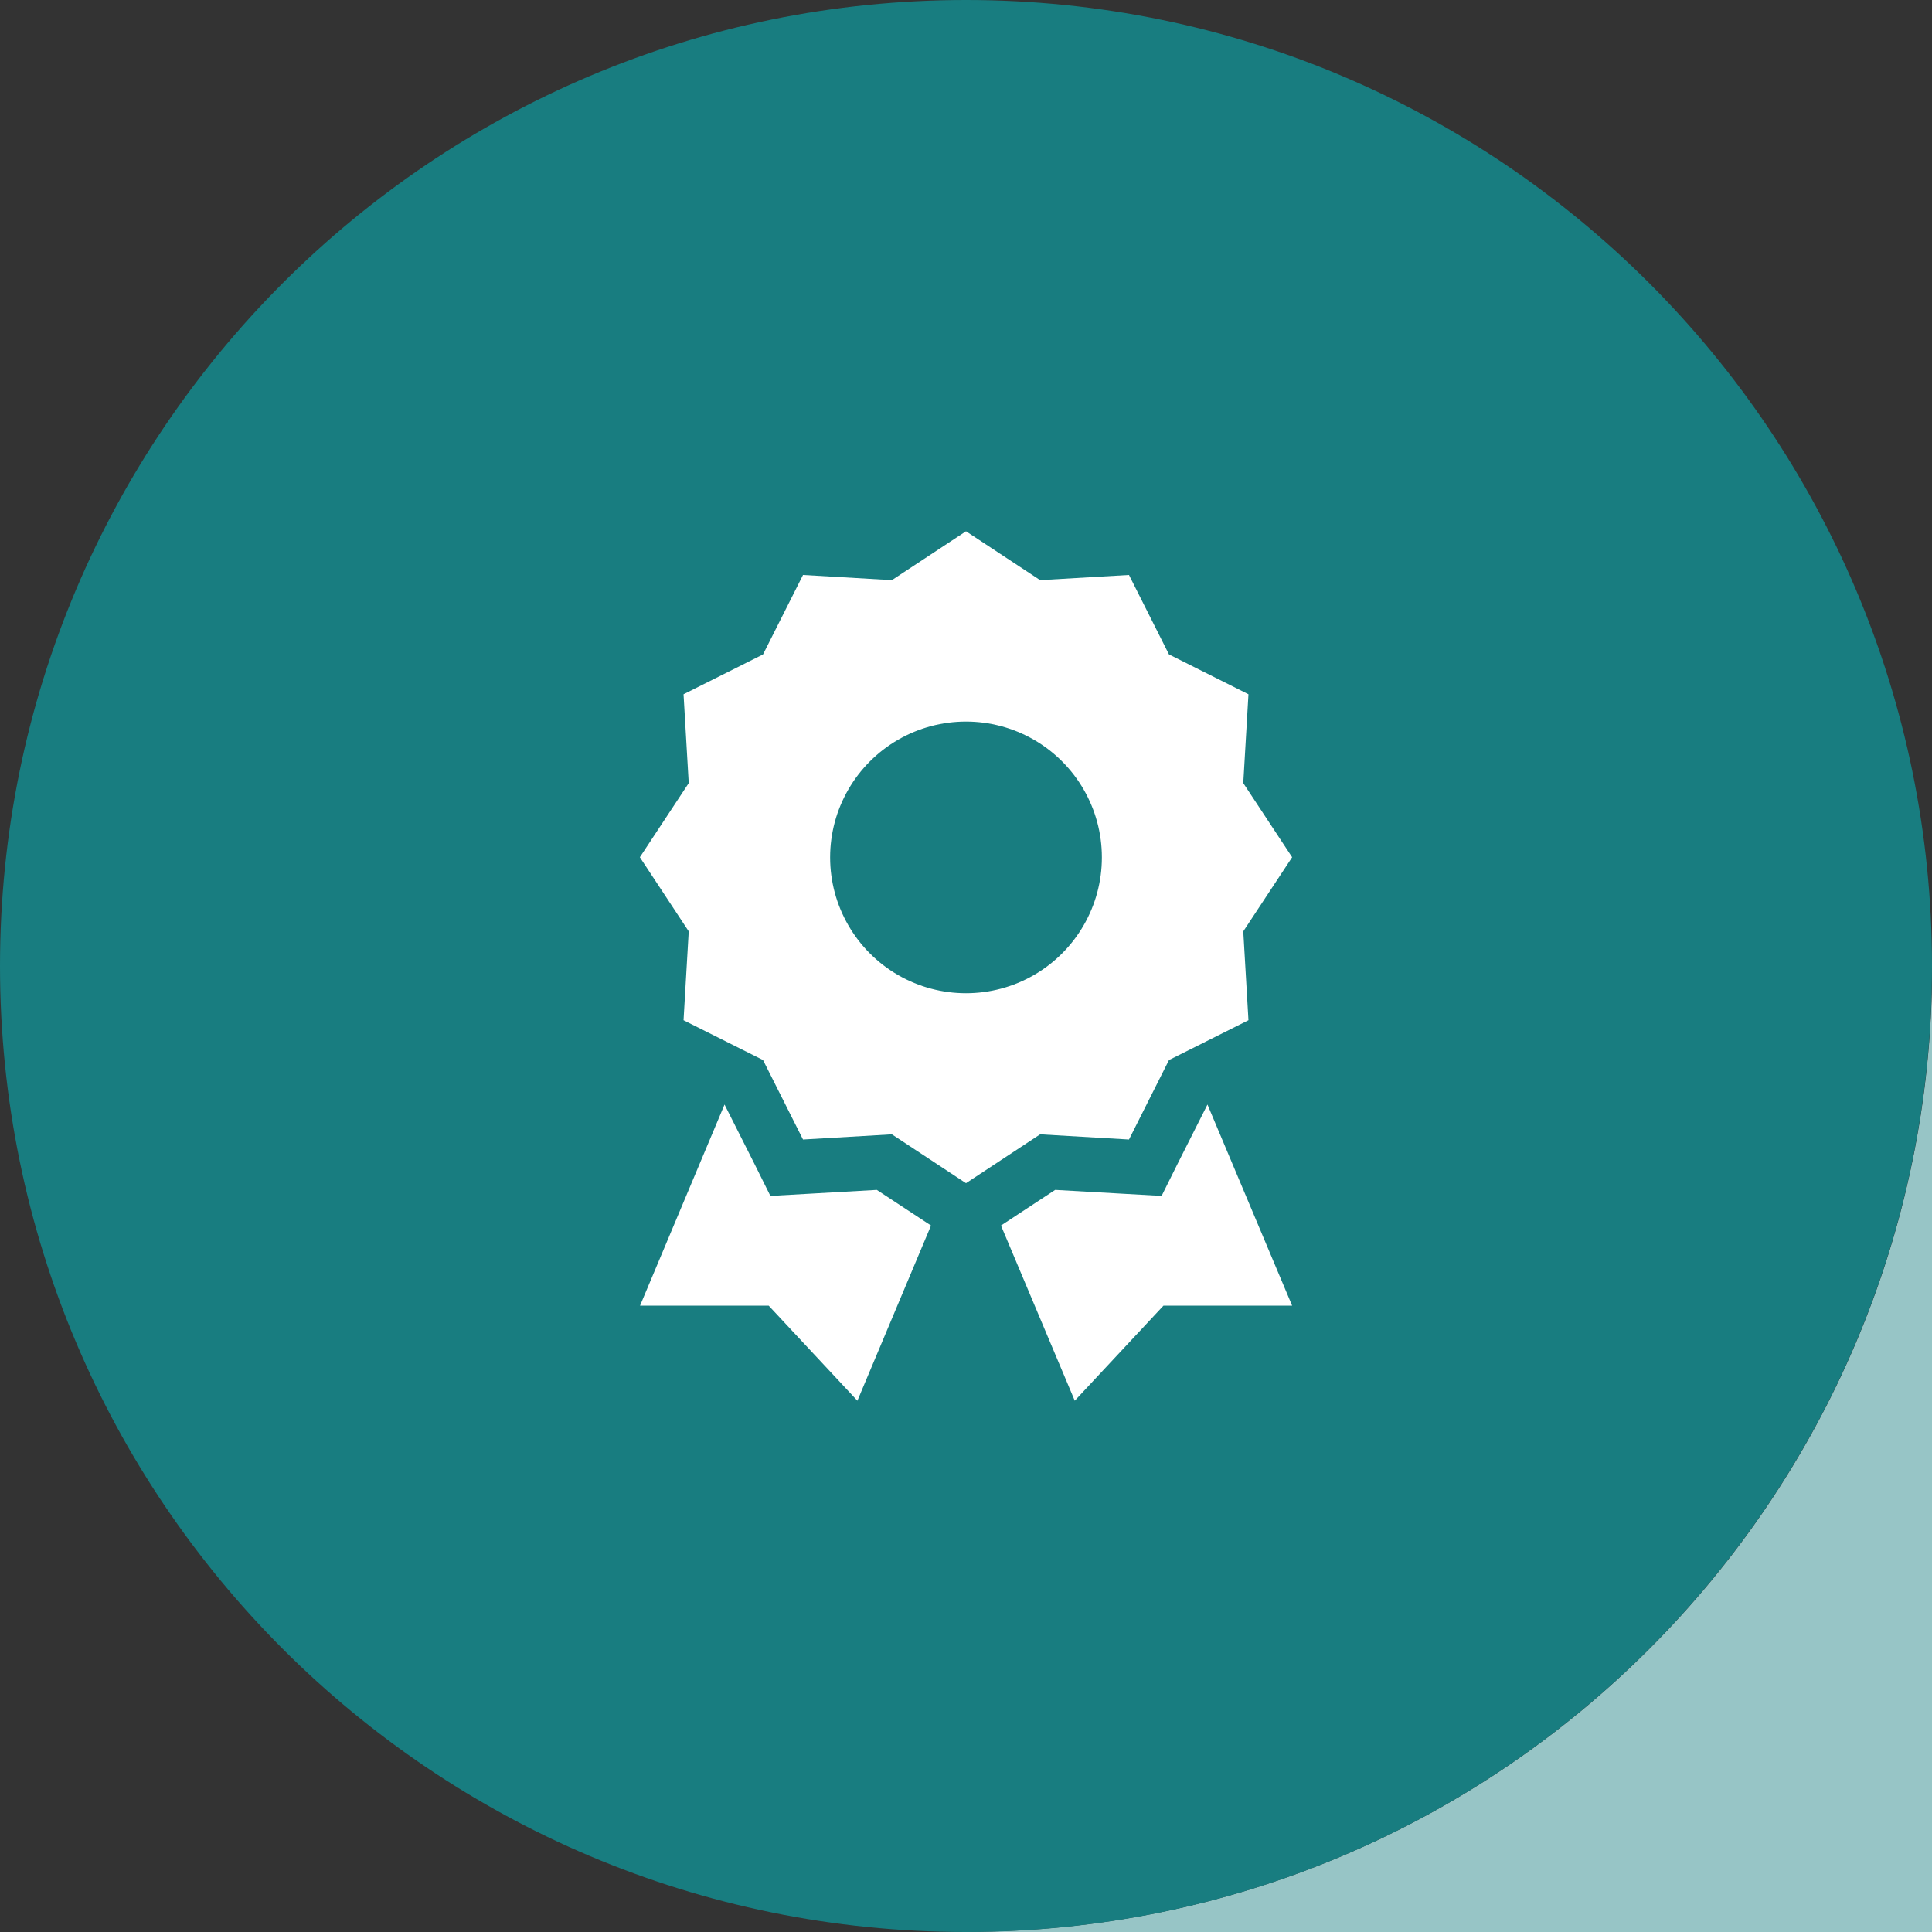
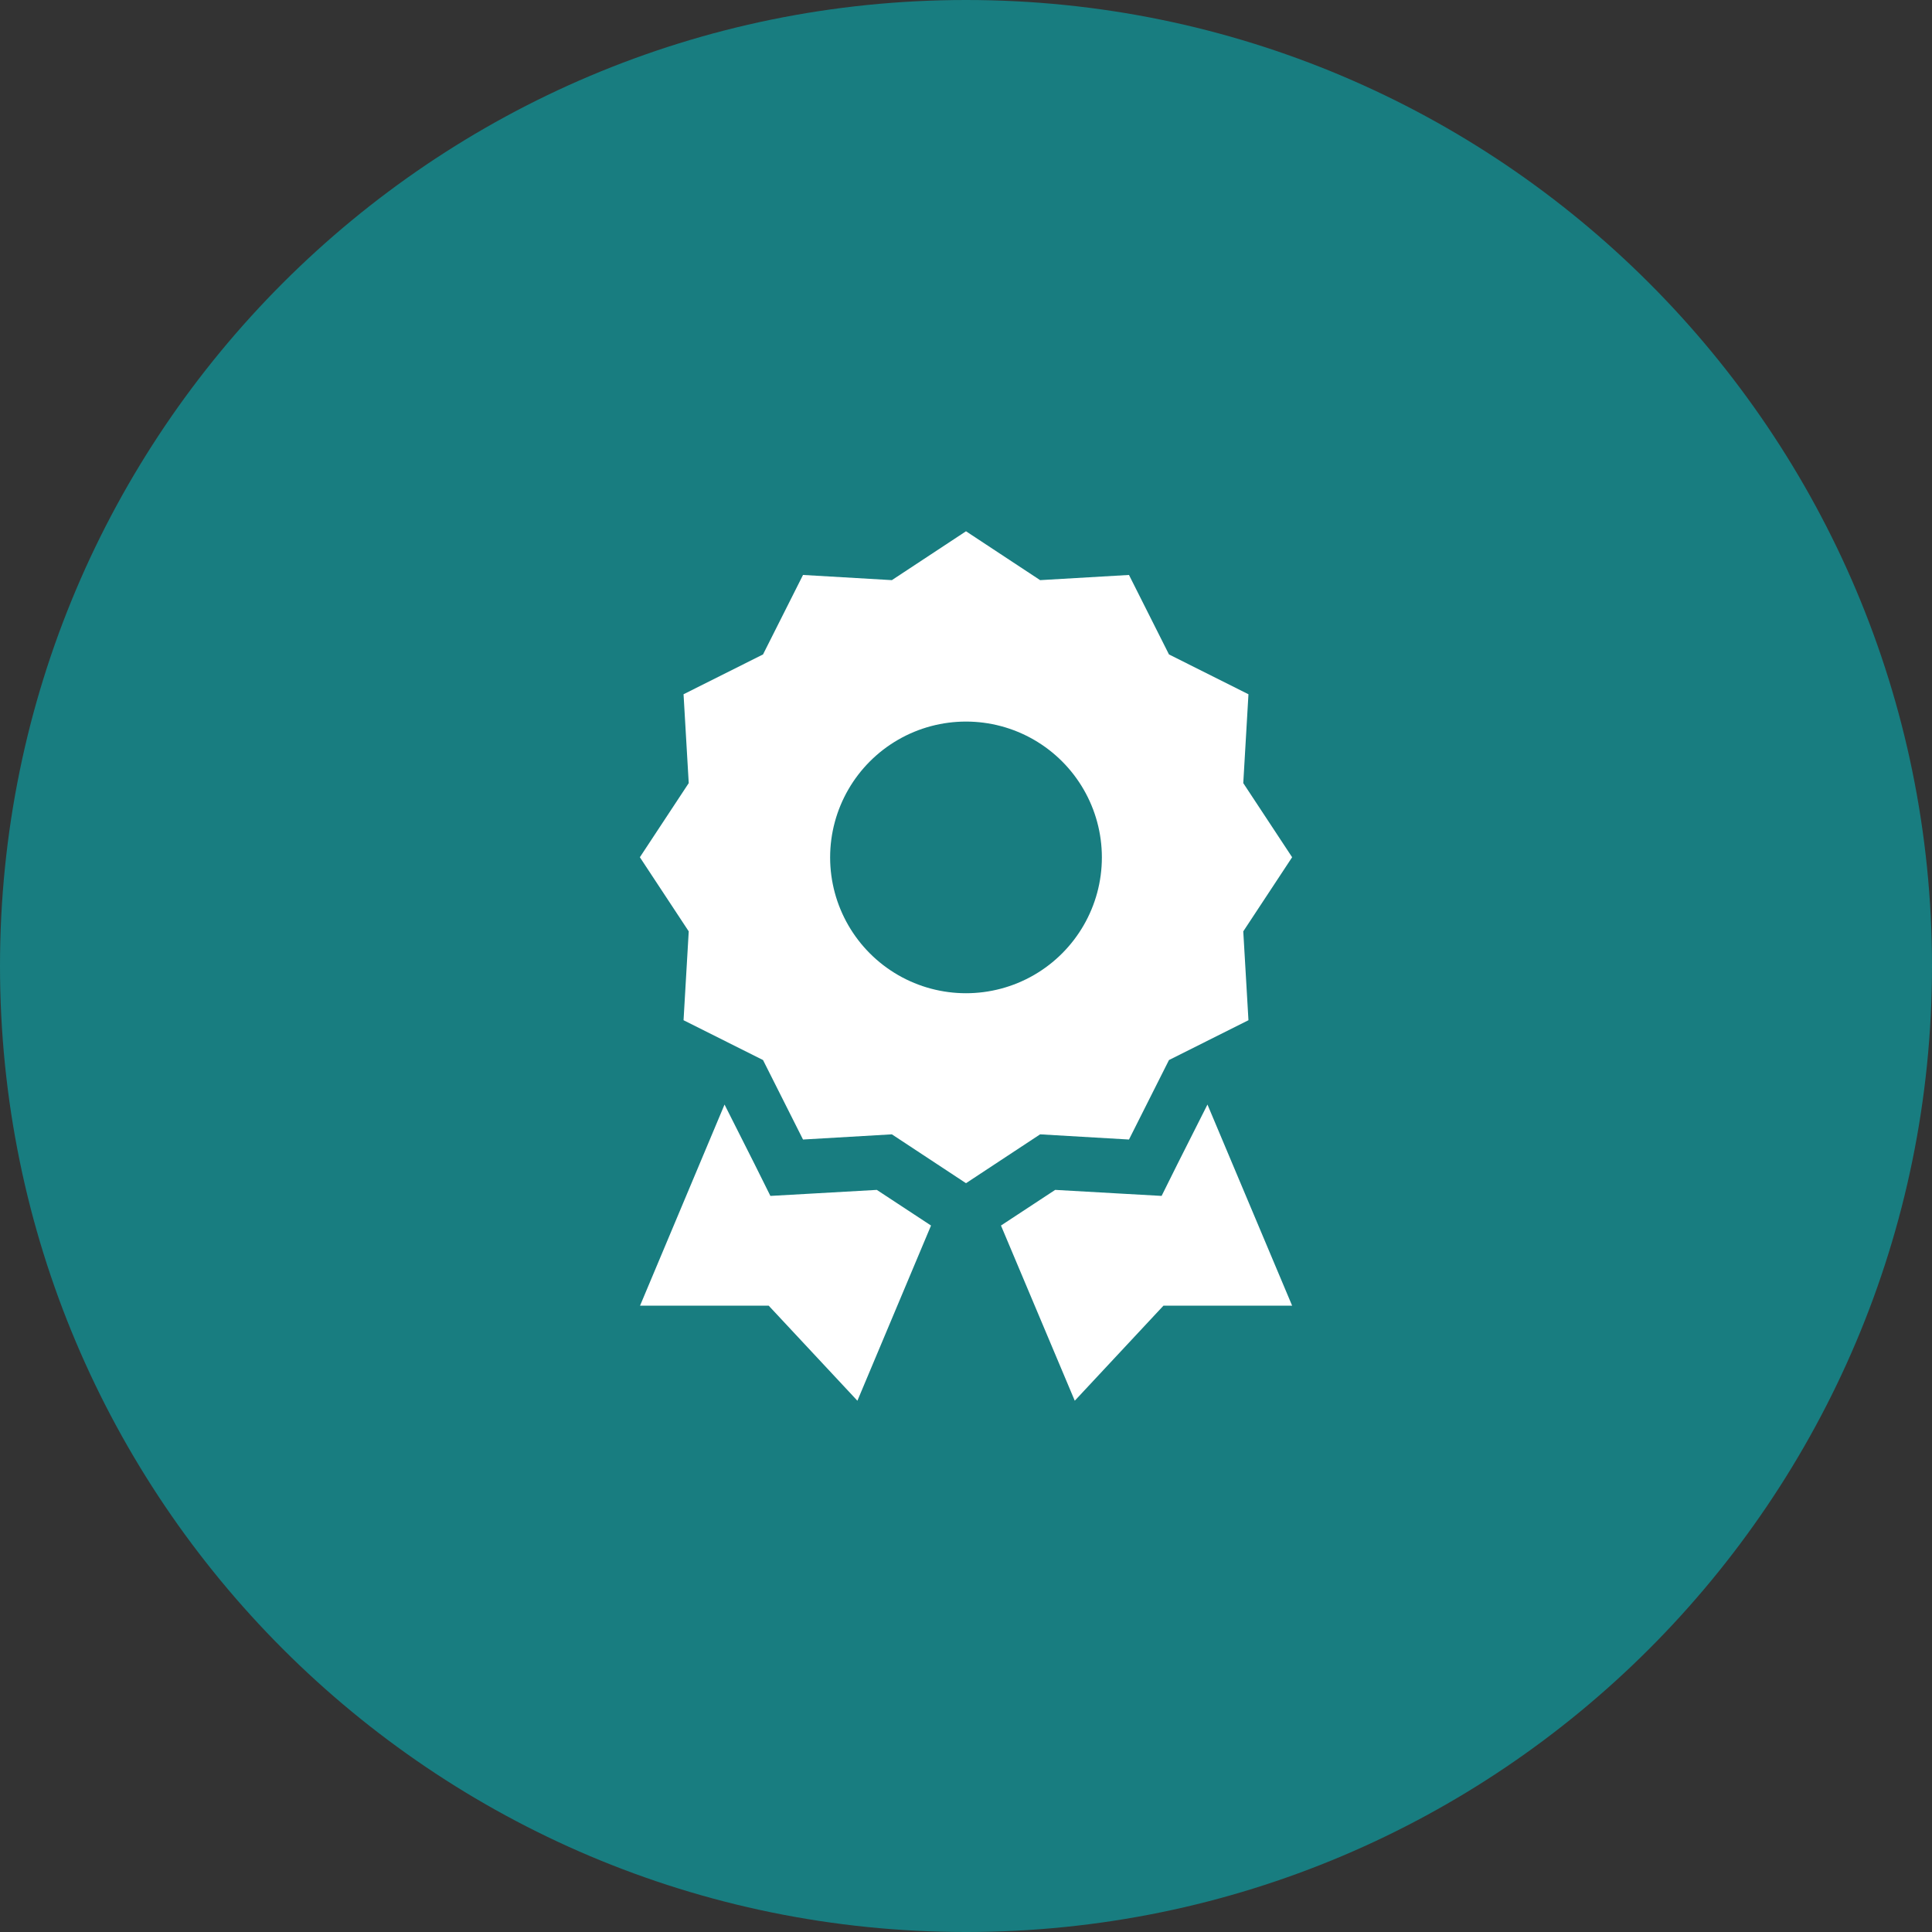
<svg xmlns="http://www.w3.org/2000/svg" id="Layer_1" version="1.1" viewBox="0 0 115.46 115.46">
  <rect x="0" y="0" width="115.46" height="115.46" fill="#333333" stroke="none" />
  <defs>
    <style>
      .st0 {
        fill: #187d80;
      }

      .st1 {
        fill: #fff;
      }

      .st2 {
        fill: #97c5c6;
      }
    </style>
  </defs>
-   <path class="st2" d="M57.85,115.46s.08,0,.12,0h57.5v-57.5s0-.08,0-.12c-.06,31.79-25.82,57.55-57.61,57.61Z" />
  <path id="Path_15-3" class="st0" d="M115.46,57.73c0,31.88-25.85,57.73-57.73,57.73S0,89.62,0,57.73,25.85,0,57.73,0c31.88,0,57.73,25.85,57.73,57.73" />
  <path class="st1" d="M57.73,31.75l4.43,2.92,5.31-.31,2.39,4.75,4.75,2.38-.31,5.31,2.92,4.43-2.92,4.43.31,5.31-4.75,2.38-2.39,4.75-5.31-.31-4.43,2.92-4.43-2.92-5.31.31-2.39-4.75-4.75-2.38.31-5.31-2.92-4.43,2.92-4.43-.31-5.31,4.75-2.38,2.39-4.75,5.31.31,4.43-2.92ZM38.25,78.03l5.05-12.02,1.79,3.55.95,1.91,2.13-.12,4.23-.24,3.24,2.13-4.4,10.47-5.3-5.68h-7.69ZM65.85,51.24c0-2.9-1.55-5.58-4.06-7.03-2.51-1.45-5.61-1.45-8.12,0-2.51,1.45-4.06,4.13-4.06,7.03s1.55,5.58,4.06,7.03c2.51,1.45,5.61,1.45,8.12,0,2.51-1.45,4.06-4.13,4.06-7.03ZM64.23,83.71l-4.41-10.47,3.24-2.13,4.23.24,2.13.12.95-1.91,1.79-3.55,5.06,12.02h-7.69l-5.3,5.68Z" />
</svg>